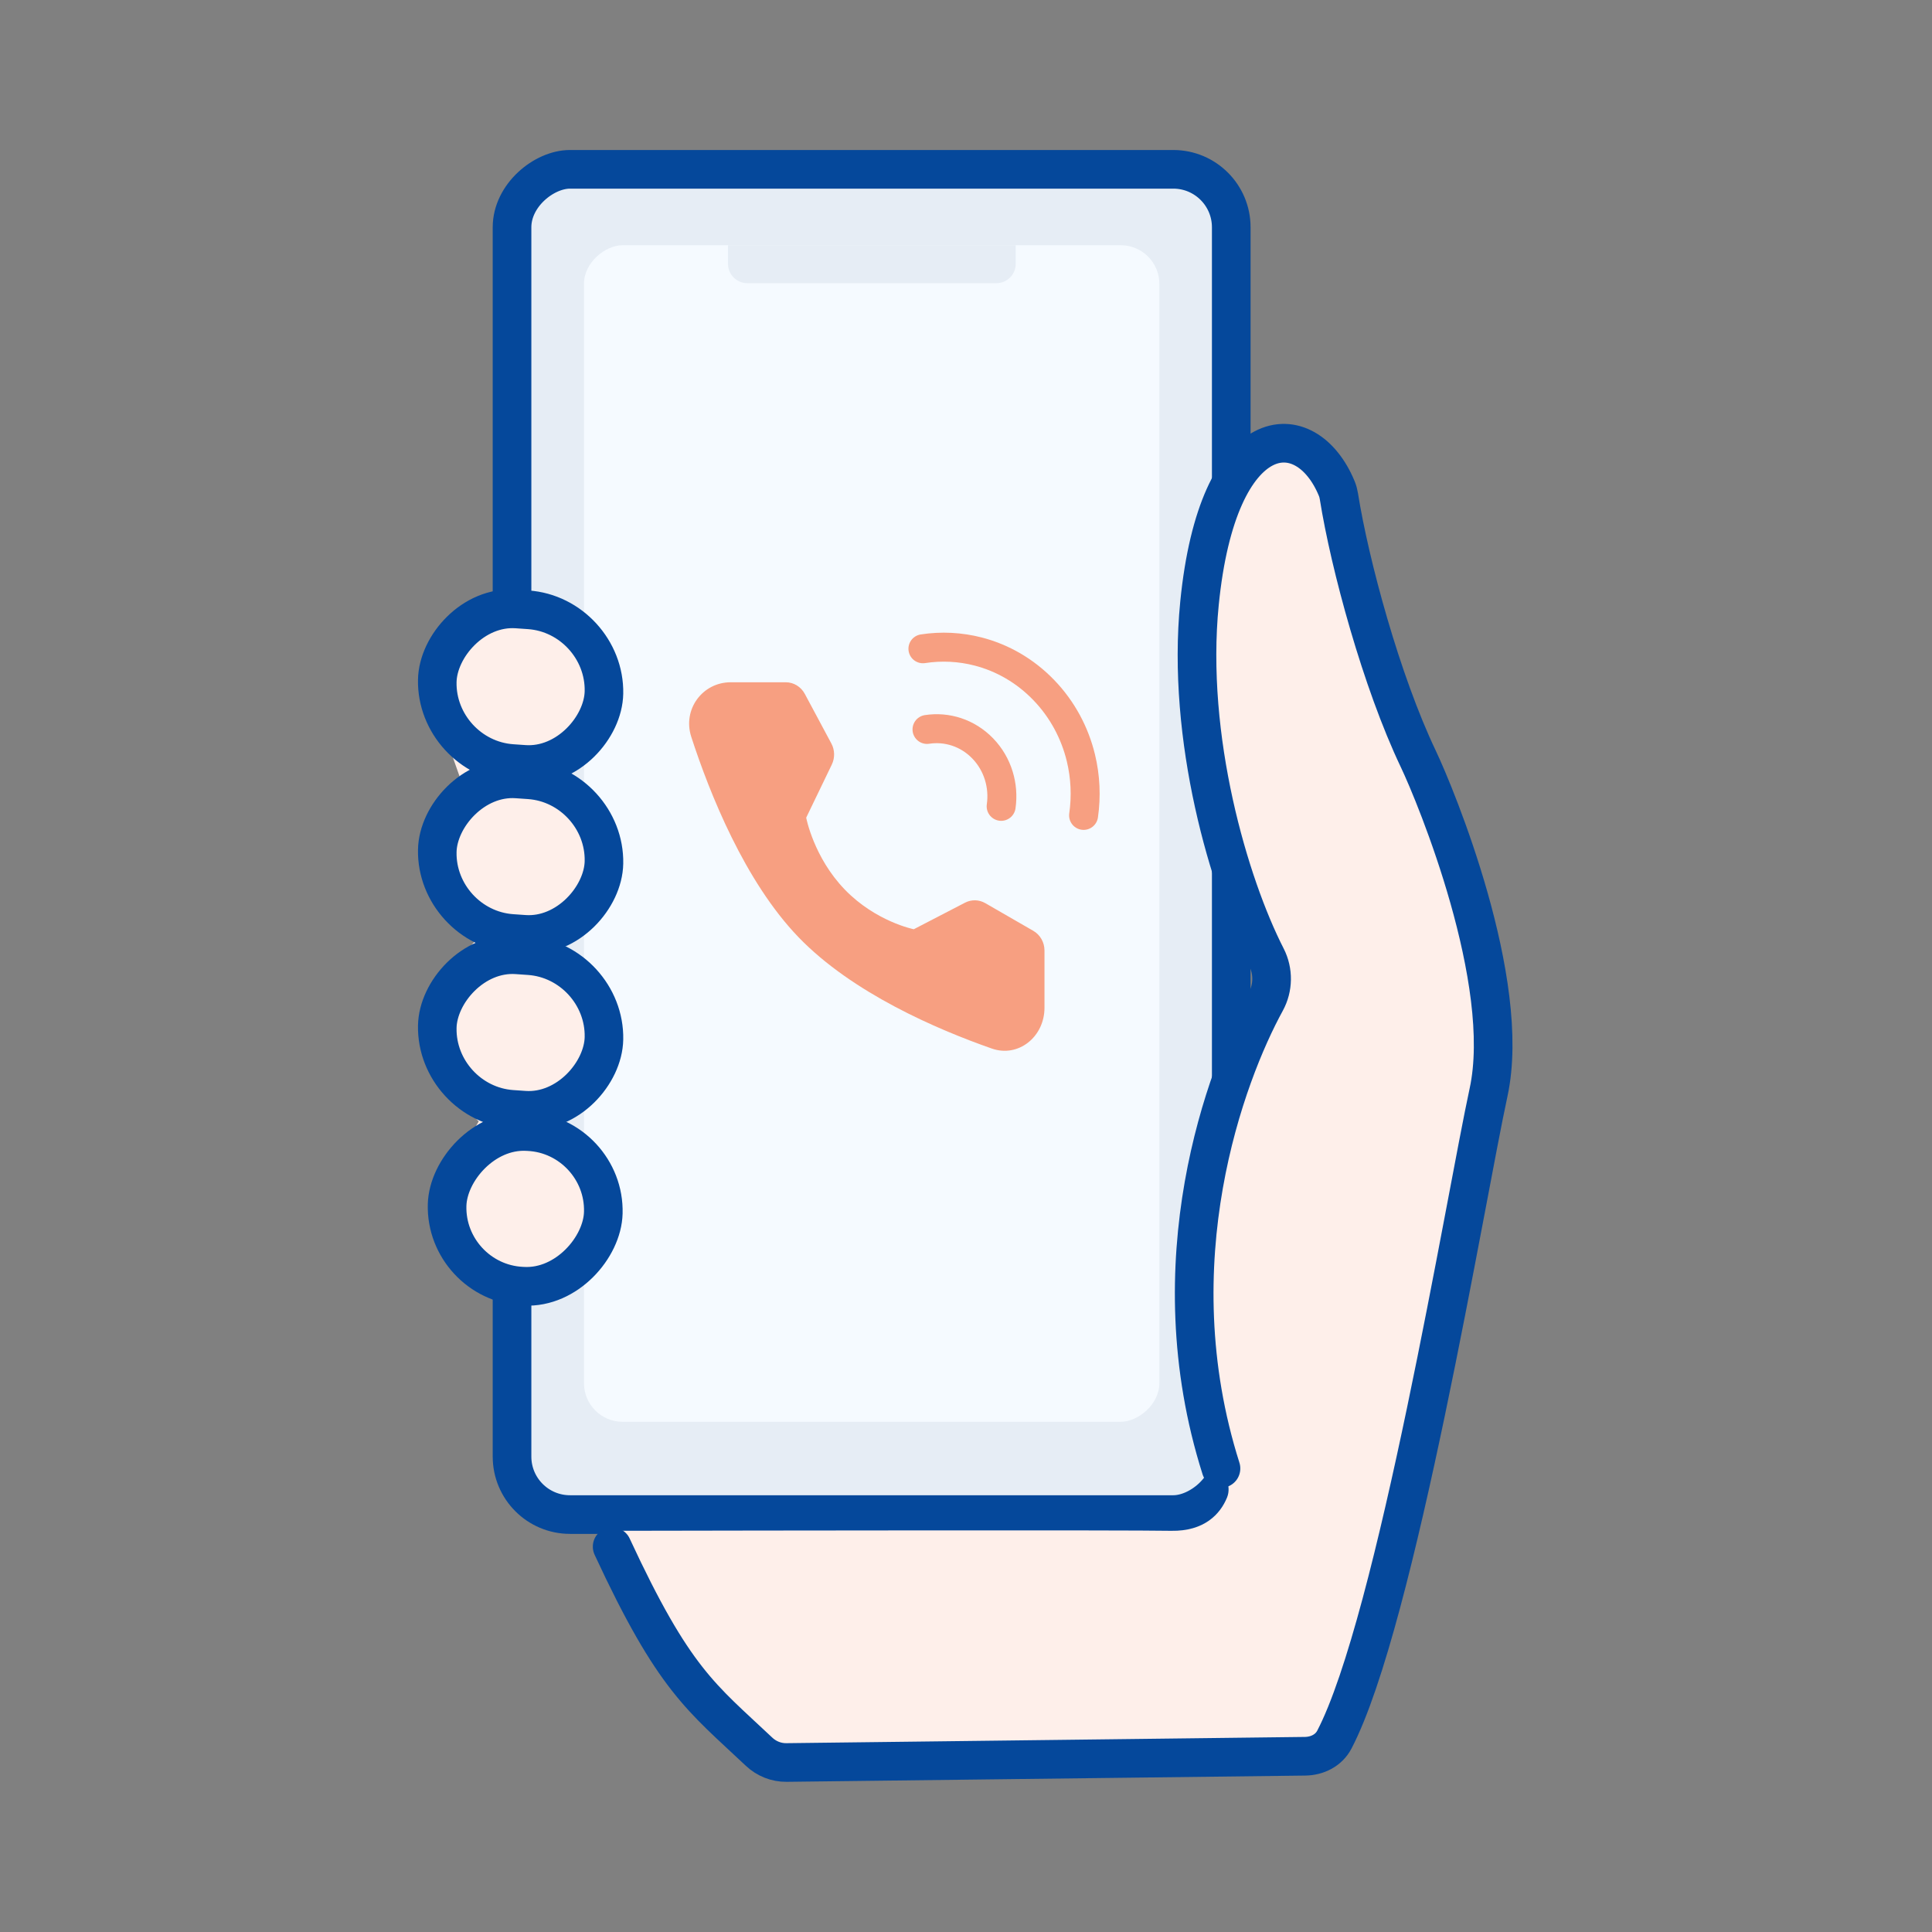
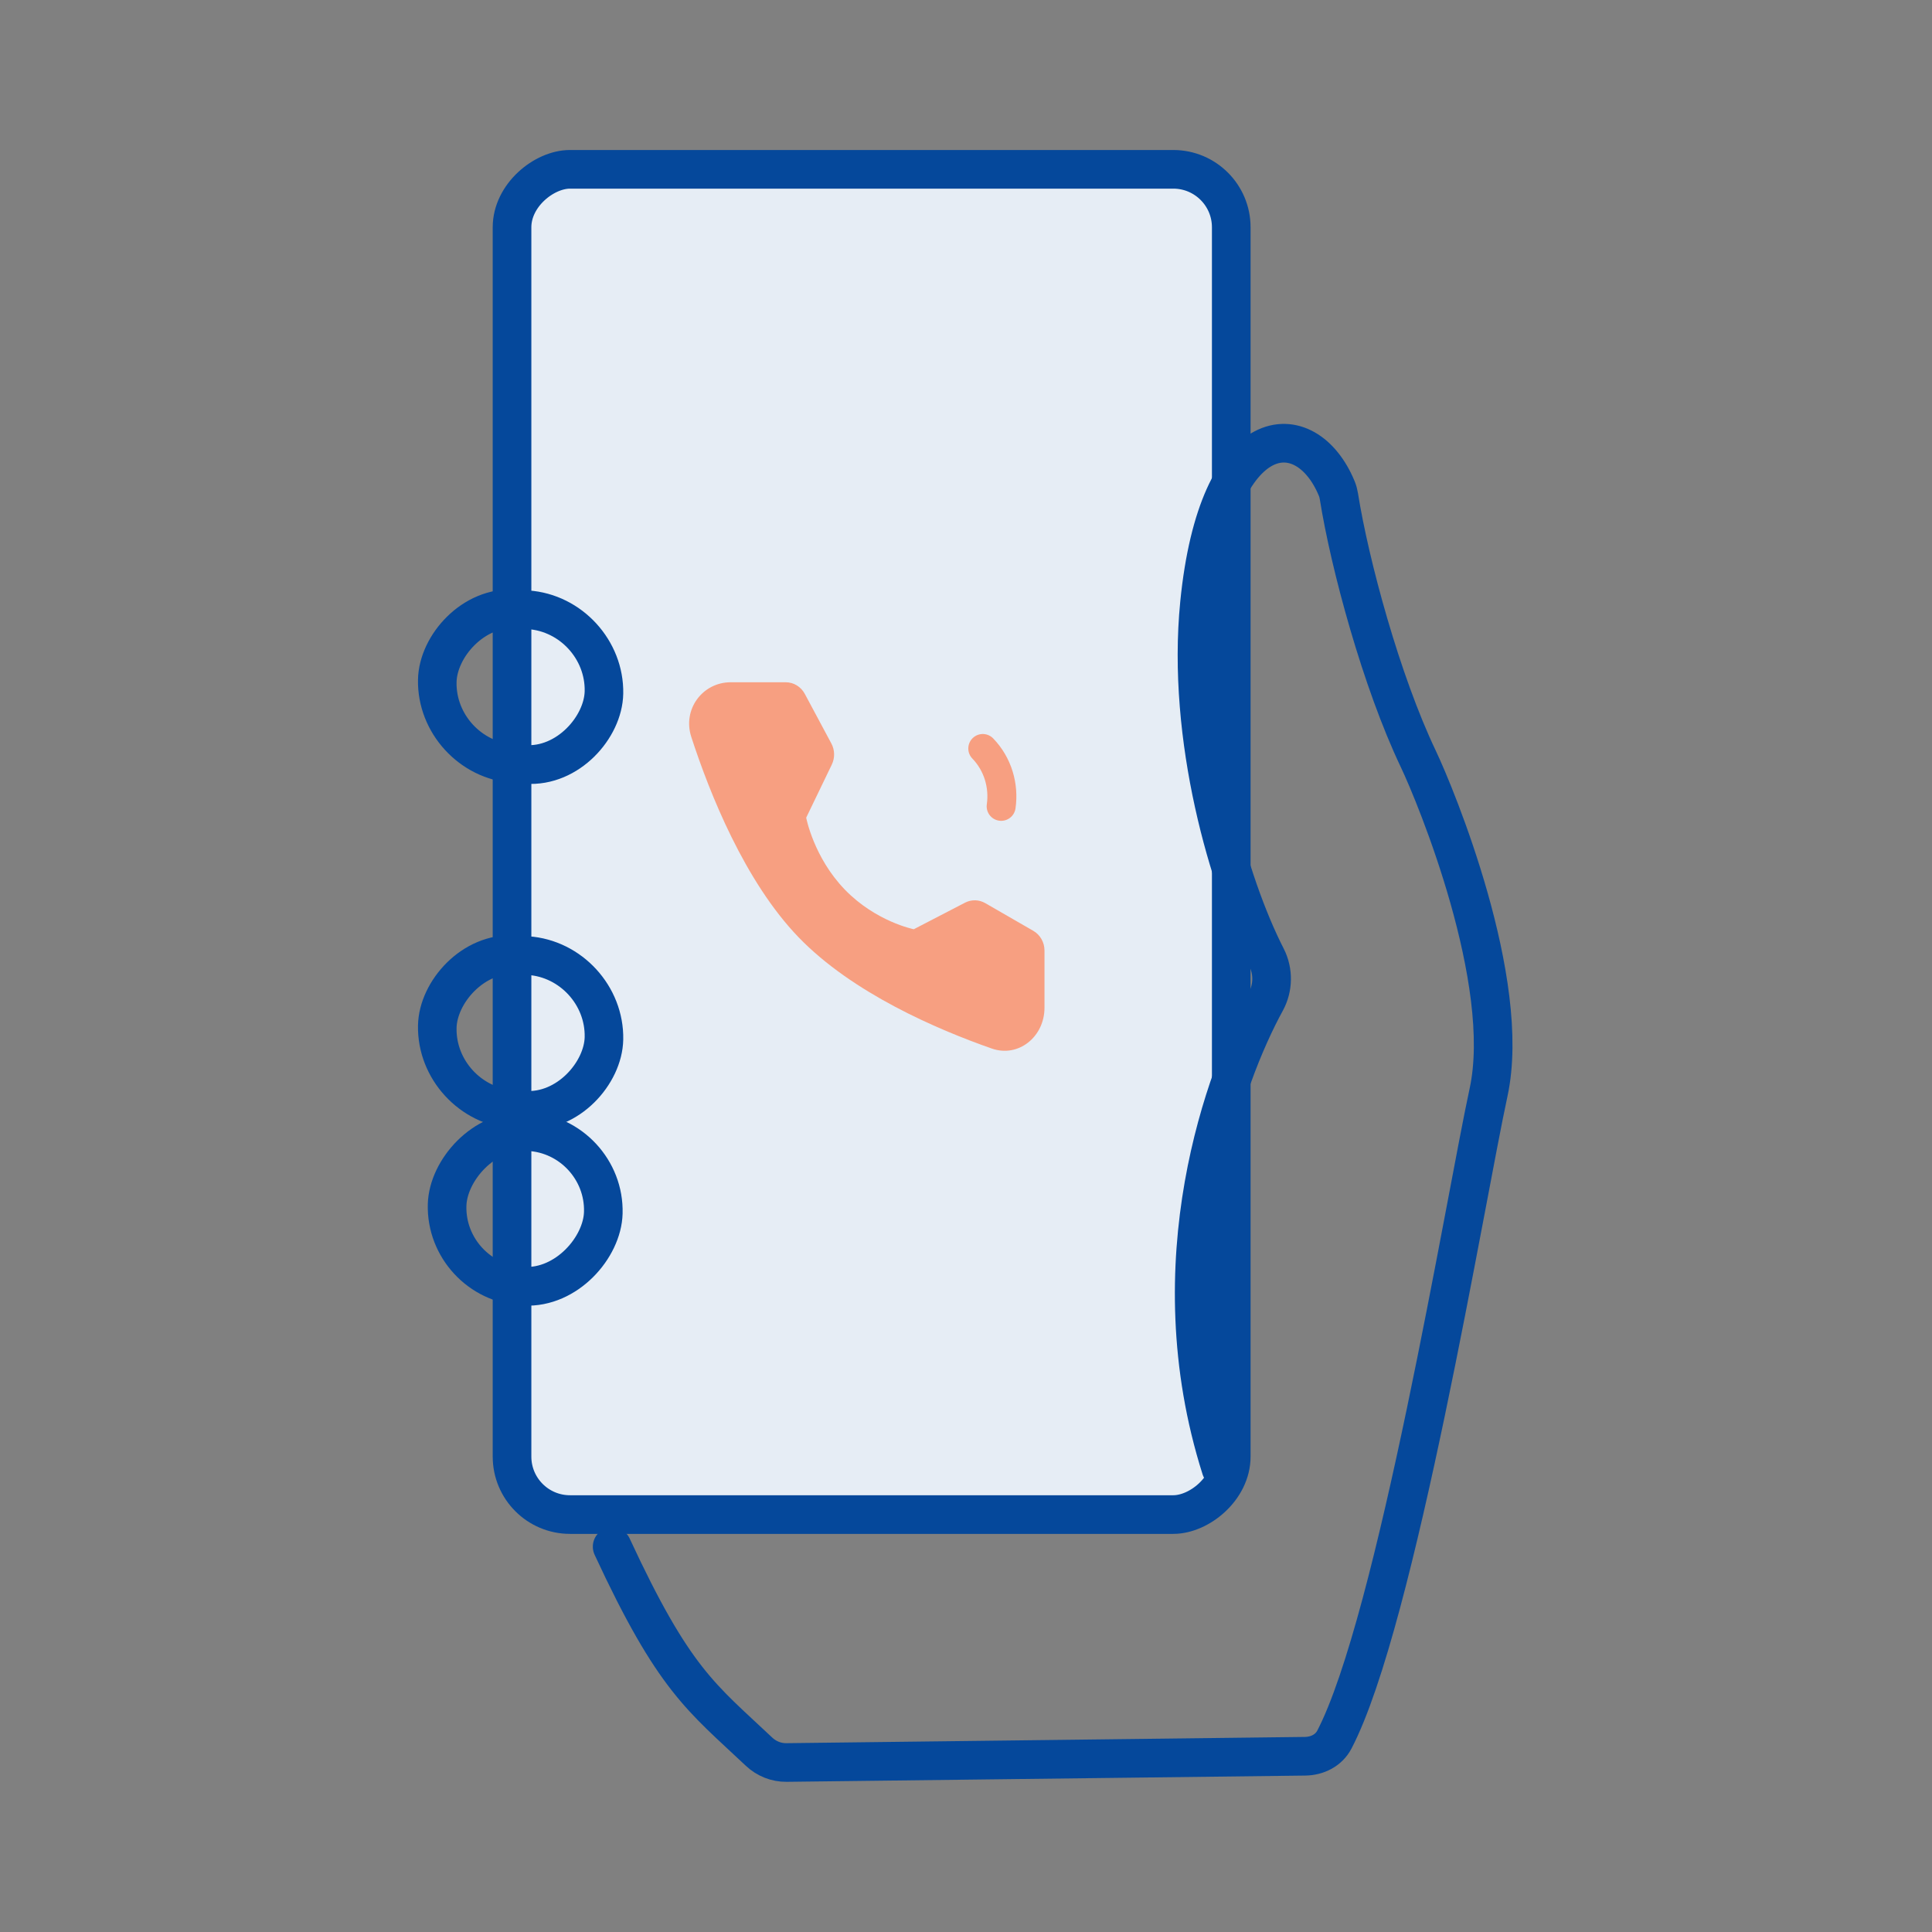
<svg xmlns="http://www.w3.org/2000/svg" width="150" height="150" viewBox="0 0 150 150" fill="none">
  <rect x="0" y="0" width="150" height="150" fill="#808080" stroke="none" />
  <rect x="95.594" y="13.146" width="104.444" height="55.84" rx="4.5" transform="rotate(90 95.594 13.146)" fill="#E6EDF5" stroke="#05489B" stroke-width="3" />
-   <rect x="90.012" y="19.038" width="91.35" height="44.672" rx="3" transform="rotate(90 90.012 19.038)" fill="#F5FAFF" />
  <path d="M56.523 19.039H78.859V20.486C78.859 21.314 78.188 21.986 77.359 21.986H58.023C57.195 21.986 56.523 21.314 56.523 20.486V19.039Z" fill="#E6EDF5" />
-   <path d="M97.641 35.391L98.666 34.959C99.278 34.7 99.958 34.652 100.6 34.822L101.313 35.011C102.397 35.297 103.231 36.165 103.474 37.26L106.297 49.961C106.346 50.178 106.418 50.389 106.512 50.589L112.033 62.3C112.105 62.453 112.164 62.612 112.21 62.775L115.879 75.952C115.952 76.214 115.989 76.485 115.989 76.757V83.894C115.989 84.109 115.966 84.323 115.92 84.533L106.447 127.978C106.396 128.211 106.317 128.438 106.212 128.653L103.526 134.162C103.031 135.177 102.009 135.828 100.88 135.846L60.844 136.511C60.02 136.525 59.228 136.2 58.652 135.612L51.867 128.693C51.631 128.452 51.438 128.174 51.294 127.87L47.051 118.852C60.138 118.826 87.238 118.789 90.933 118.852C93.492 118.896 94.737 117.563 95.266 116.269C95.647 115.338 95.059 114.373 94.537 113.512L94.528 113.499C92.131 109.554 92.041 99.127 92.359 93.587C92.37 93.381 92.404 93.181 92.459 92.983L95.05 83.548C95.129 83.26 95.251 82.985 95.412 82.732L98.21 78.336C98.516 77.855 98.679 77.296 98.679 76.725V75.741C98.679 75.453 98.637 75.167 98.556 74.892L93.645 58.25C93.564 57.974 93.523 57.688 93.523 57.401V45.069C93.523 44.749 93.574 44.431 93.674 44.127L95.96 37.214C96.231 36.392 96.844 35.728 97.641 35.391Z" fill="#FEEFEA" />
  <path d="M94.797 114.011C89.71 97.977 95.166 83.439 98.278 77.758C98.859 76.696 98.877 75.4 98.326 74.322C95.421 68.641 92.089 57.312 93.129 46.836C94.556 32.463 101.399 32.129 103.791 37.943C103.869 38.134 103.92 38.336 103.953 38.54C104.795 43.839 107.252 52.911 110.116 58.921C111.475 61.773 117.436 76.212 115.571 84.812C113.801 92.972 108.396 125.874 103.599 135.064C103.16 135.903 102.27 136.343 101.323 136.355L61.061 136.84C60.27 136.849 59.509 136.545 58.934 136.002C54.456 131.782 52.329 130.438 47.527 120.082" stroke="#05489B" stroke-width="3" stroke-linecap="round" />
-   <path d="M84.13 63.307C84.344 61.823 84.274 60.304 83.921 58.843C83.454 56.914 82.493 55.086 81.038 53.577C79.583 52.068 77.821 51.072 75.96 50.588C74.552 50.222 73.087 50.149 71.656 50.37" stroke="#F79F81" stroke-width="2.25" stroke-linecap="round" stroke-linejoin="round" />
-   <path d="M77.73 62.604C77.958 61.014 77.483 59.337 76.303 58.113C75.123 56.89 73.505 56.396 71.973 56.633" stroke="#F79F81" stroke-width="2.25" stroke-linecap="round" stroke-linejoin="round" />
+   <path d="M77.73 62.604C77.958 61.014 77.483 59.337 76.303 58.113" stroke="#F79F81" stroke-width="2.25" stroke-linecap="round" stroke-linejoin="round" />
  <path d="M61.008 52.971C61.621 52.971 62.186 53.316 62.484 53.871L64.548 57.727C64.818 58.232 64.831 58.843 64.582 59.36L62.593 63.484C62.593 63.484 63.17 66.556 65.582 69.058C67.993 71.559 70.946 72.146 70.946 72.146L74.923 70.084C75.421 69.826 76.01 69.839 76.497 70.12L80.226 72.27C80.761 72.578 81.094 73.164 81.094 73.799V78.239C81.094 80.499 79.069 82.132 77.003 81.409C72.761 79.925 66.176 77.098 62.002 72.77C57.828 68.441 55.102 61.612 53.671 57.213C52.974 55.071 54.548 52.971 56.728 52.971H61.008Z" fill="#F79F81" />
-   <path d="M44.519 47.49L46.643 53.512L45.69 56.874L43.491 58.494L45.69 62.487L46.435 65.87L45.783 69.305L43.505 73.144L46.435 76.823L45.608 83.987L42.238 86.464L45.69 89.957L46.381 96.351L43.72 99.2L37.167 98.898L34.886 95.833L35.131 90.479L37.167 87.069L34.142 83.987L34.142 81.974L33.987 78.65L35.131 74.995L36.814 73.144L33.987 66.691L35.772 60.535L34.872 57.991L33.187 54.764L33.514 49.923L37.439 47.069L44.519 47.49Z" fill="#FEEFEA" />
  <rect width="12.967" height="12.005" rx="6.002" transform="matrix(0.998 0.069 0.019 -1 33.836 58.869)" stroke="#05489B" stroke-width="3" />
-   <rect width="12.967" height="12.005" rx="6" transform="matrix(0.998 0.069 0.019 -1 33.836 72.064)" stroke="#05489B" stroke-width="3" />
  <rect width="12.967" height="12.005" rx="6" transform="matrix(0.998 0.069 0.019 -1 33.836 85.719)" stroke="#05489B" stroke-width="3" />
  <rect width="12.139" height="12.007" rx="6" transform="matrix(0.999 0.049 0.027 -1 34.551 99.564)" stroke="#05489B" stroke-width="3" />
</svg>